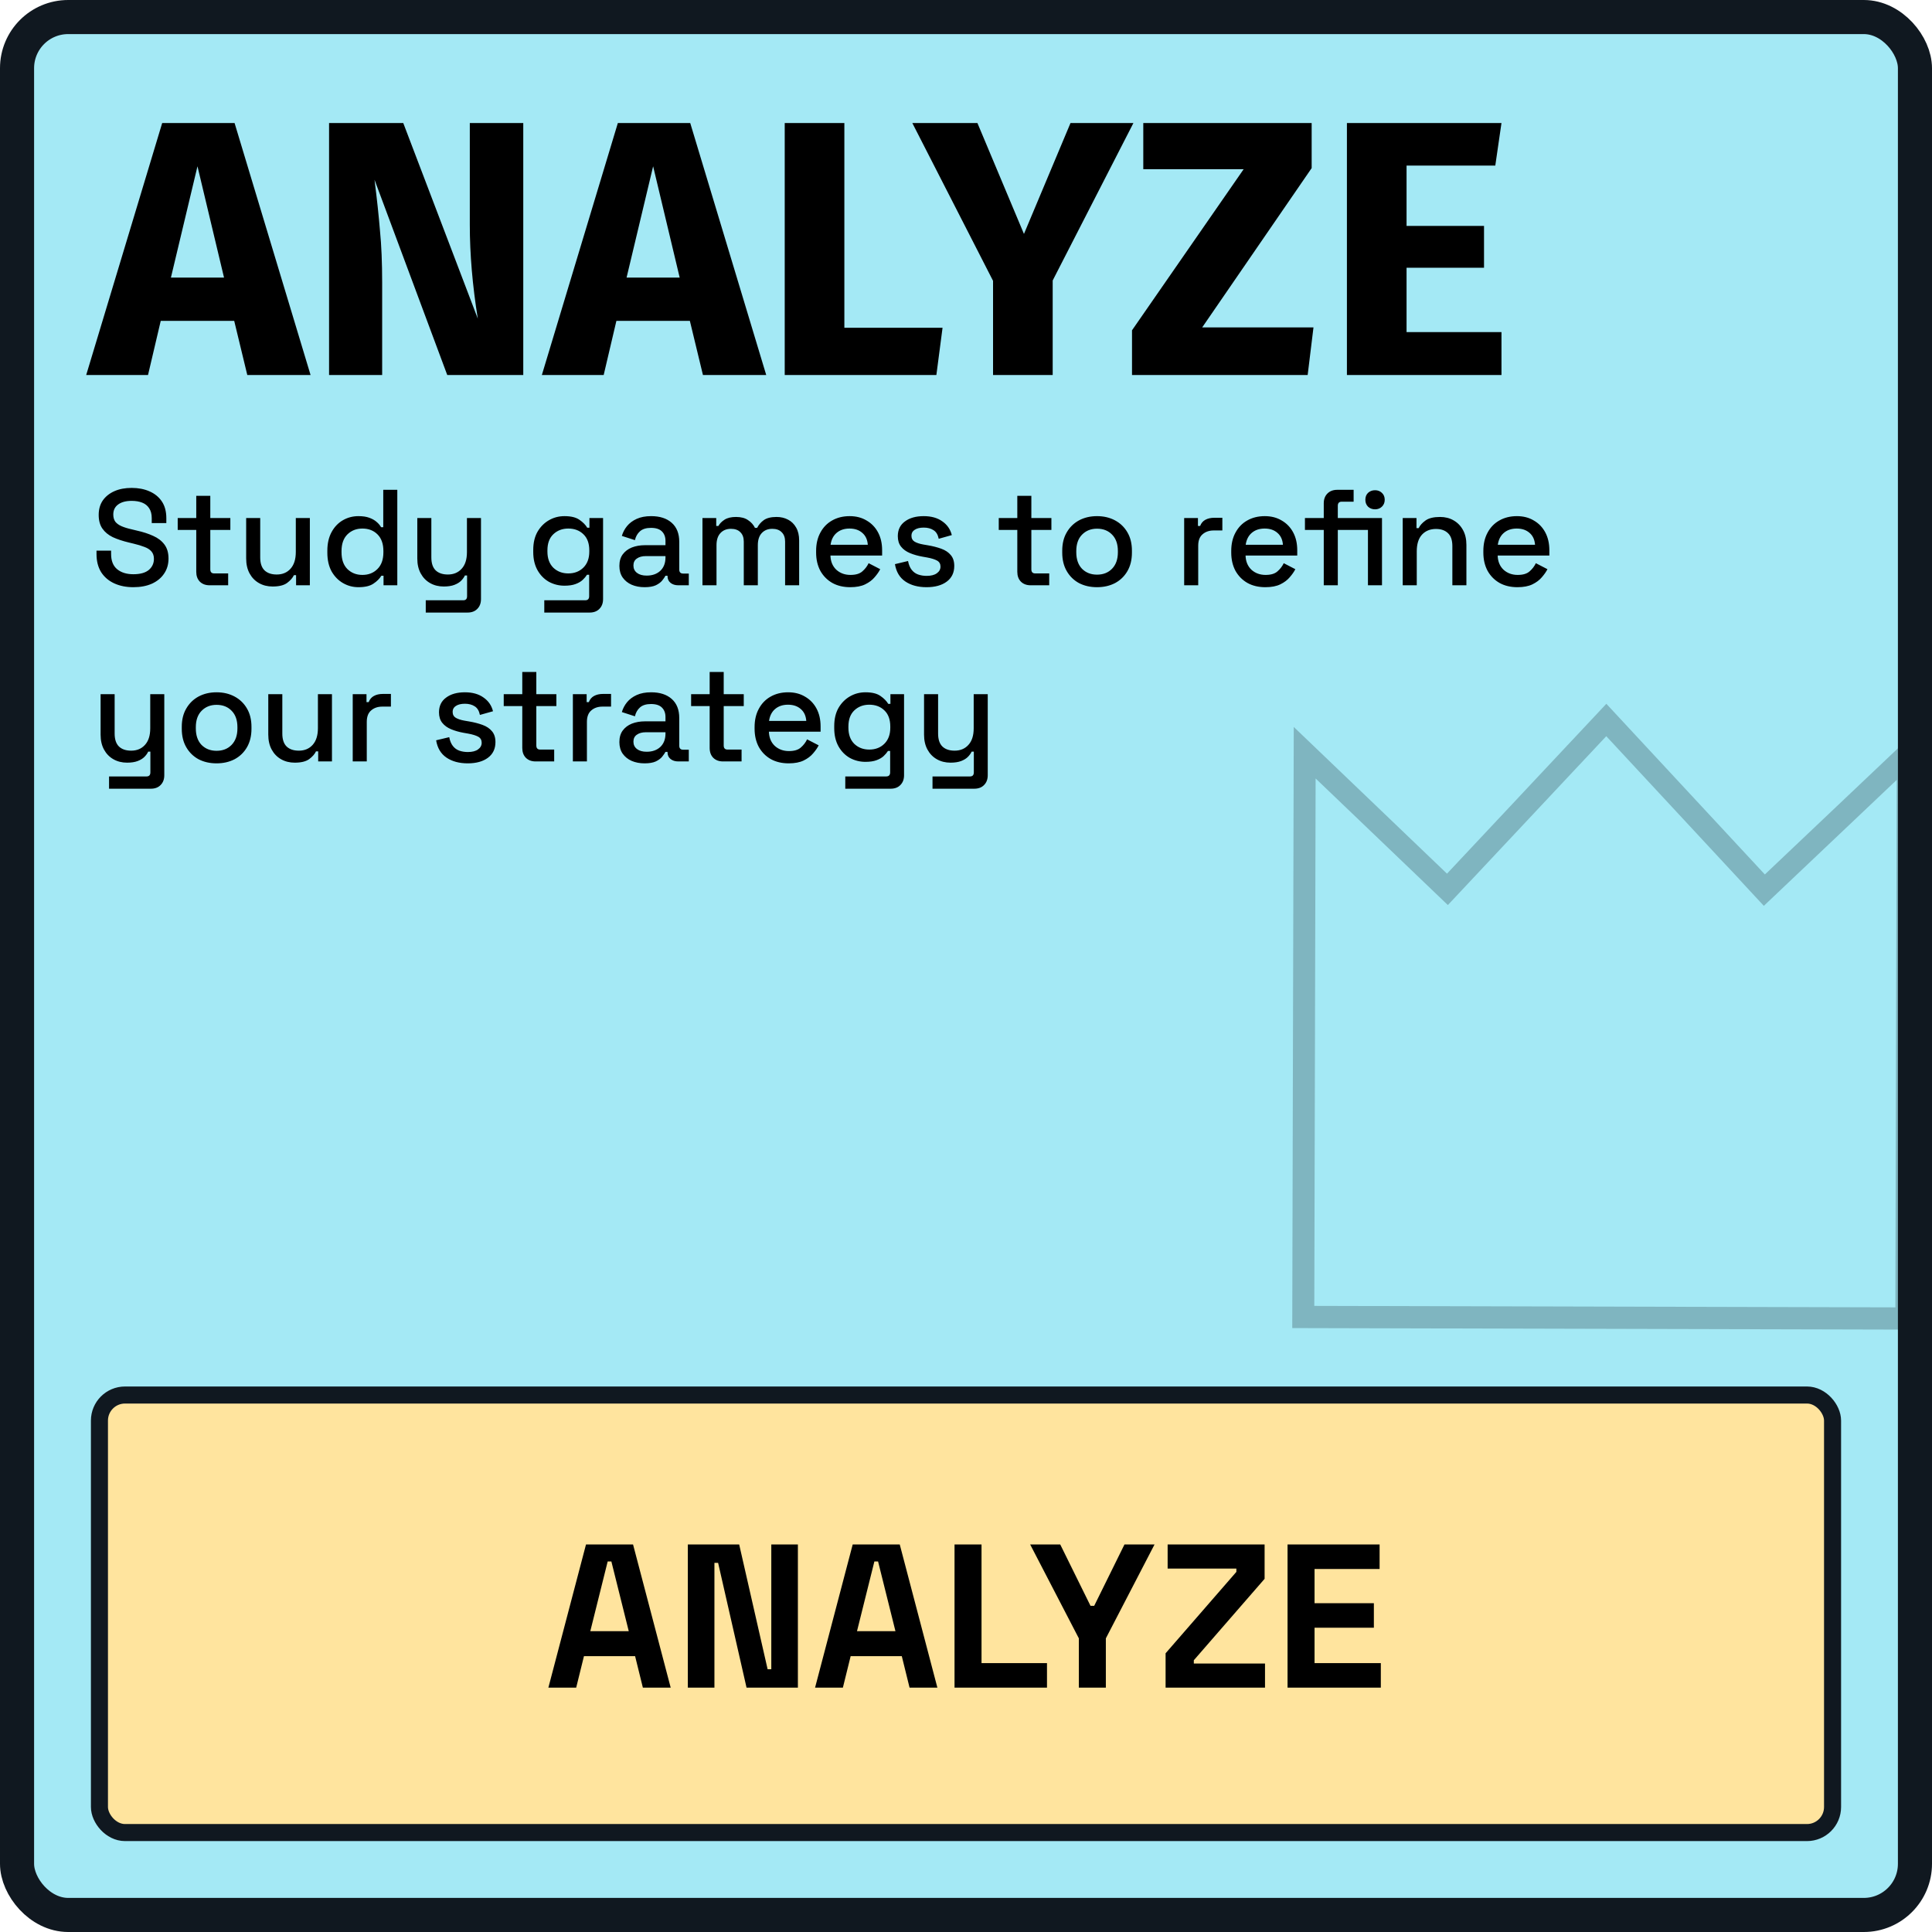
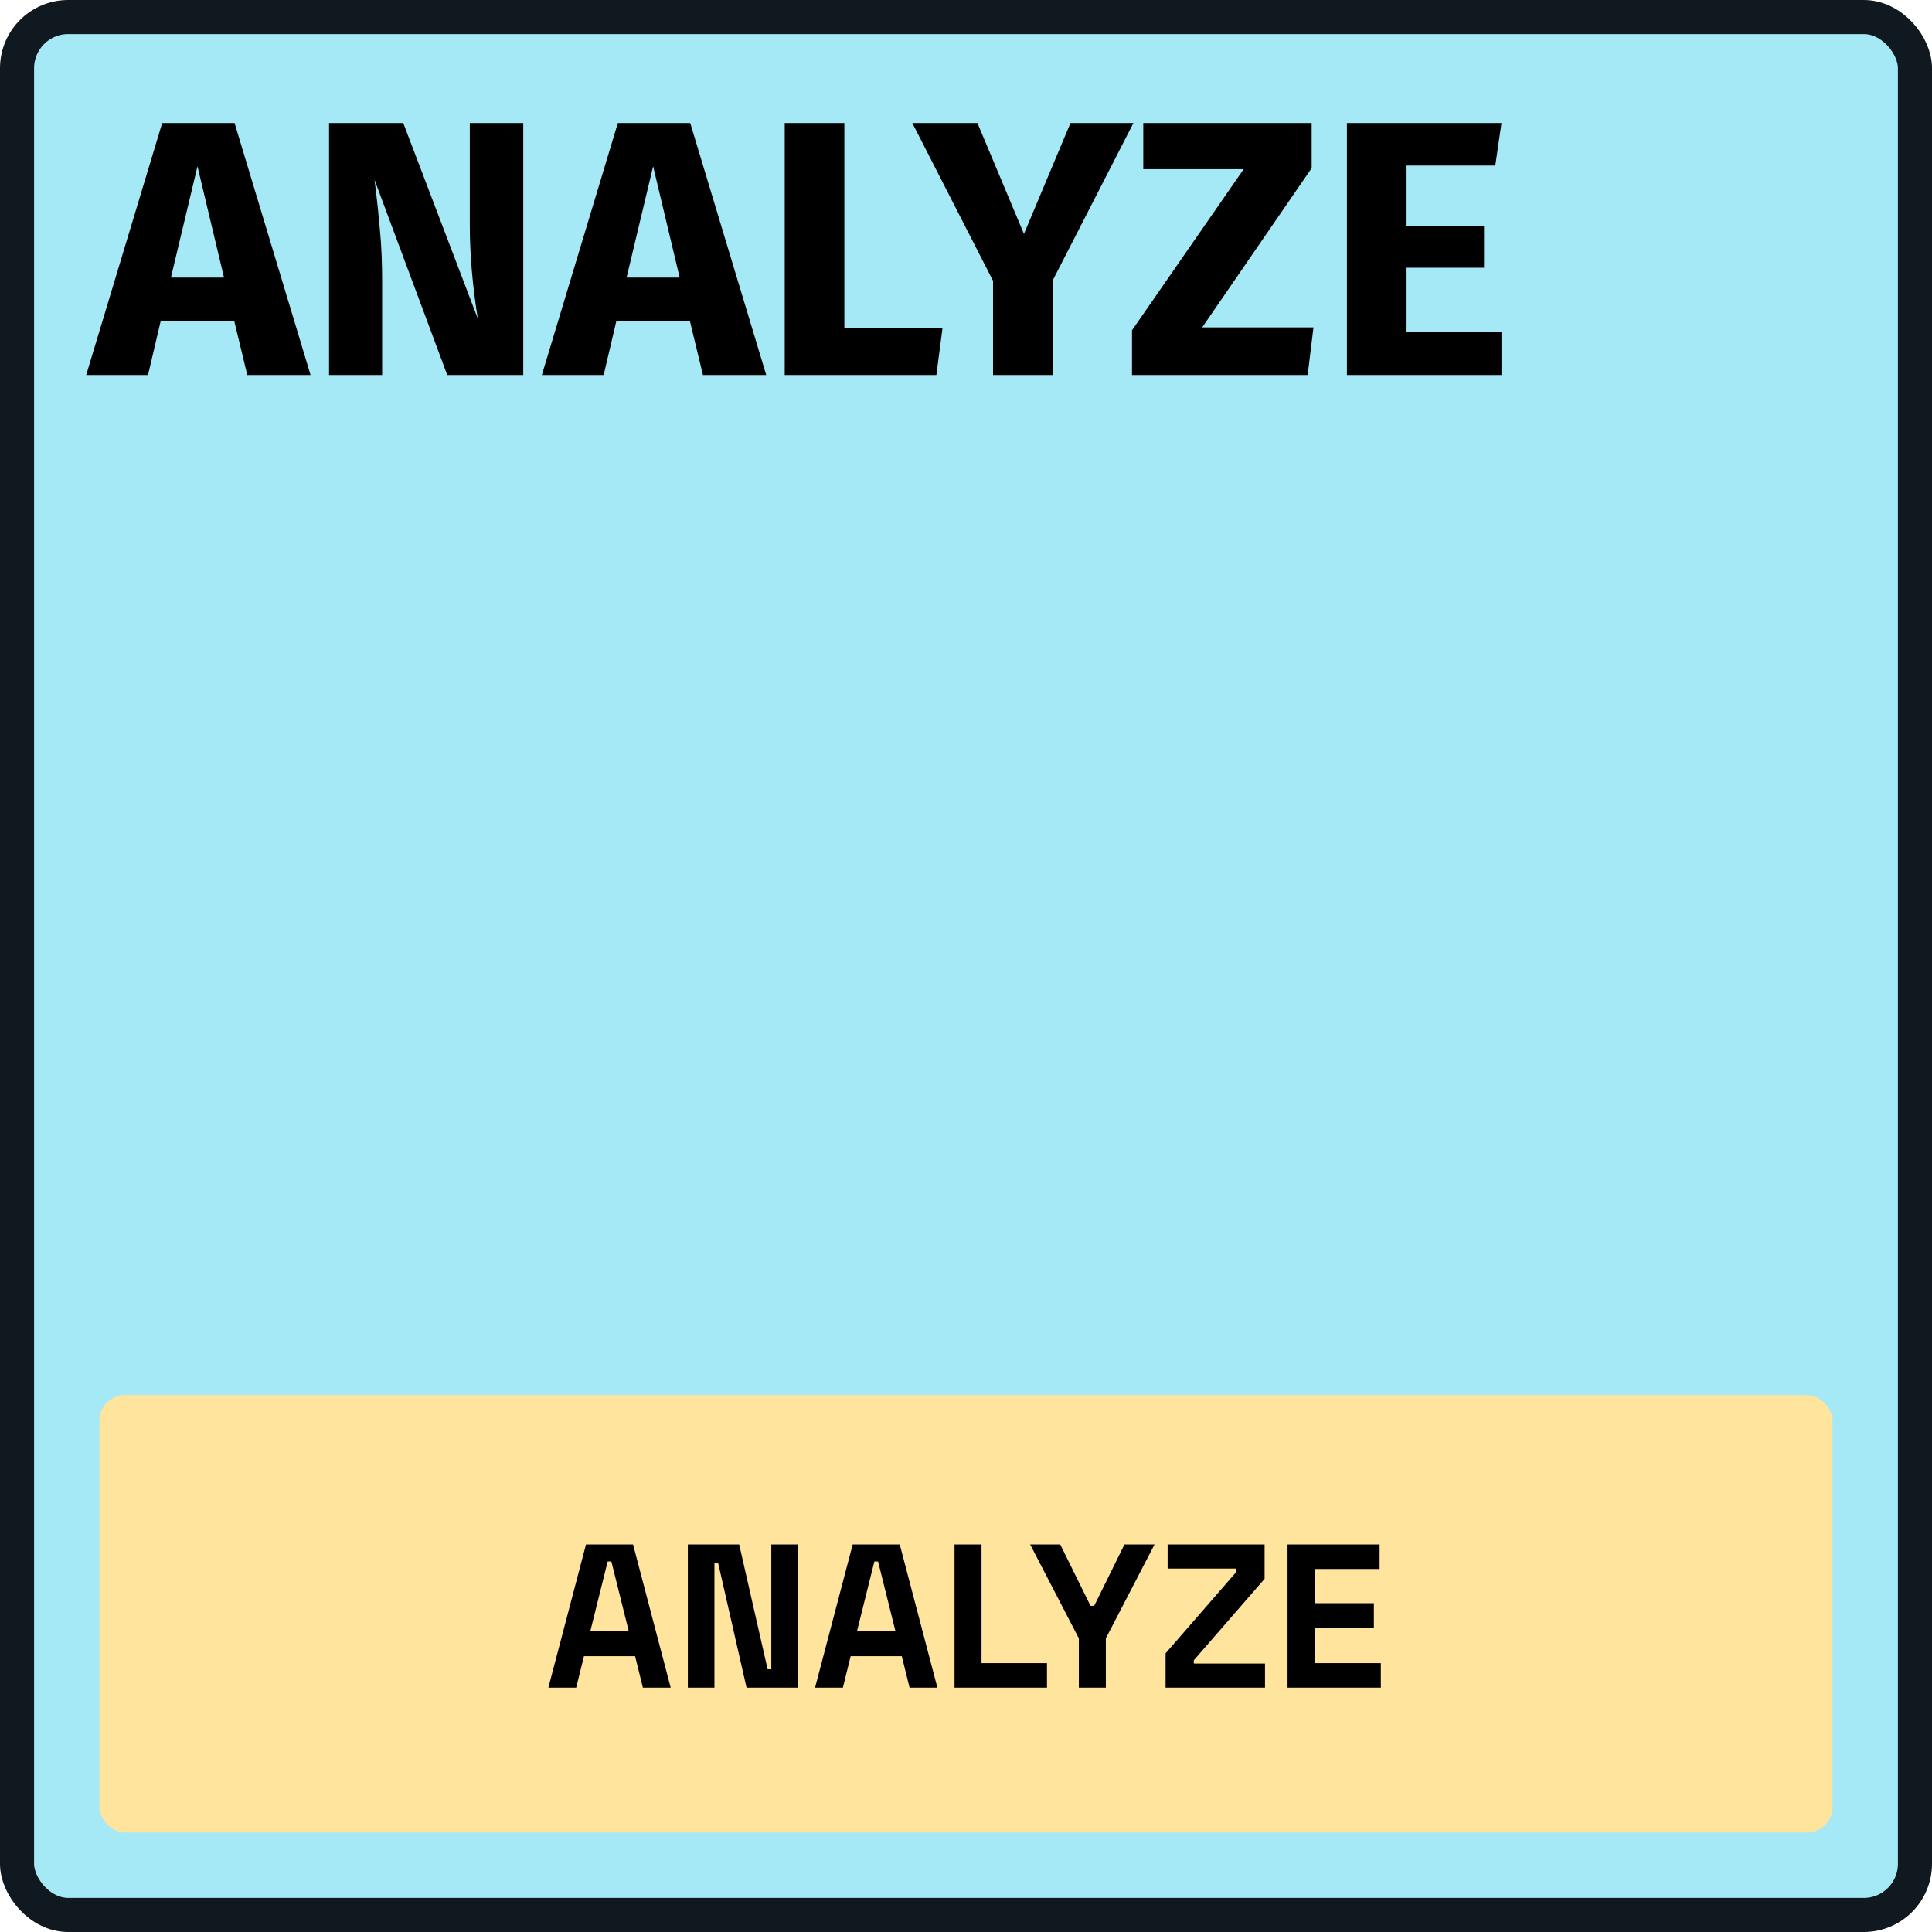
<svg xmlns="http://www.w3.org/2000/svg" width="340" height="340" viewBox="0 0 340 340" fill="none">
  <g id="Container_04">
    <rect x="3" y="3" width="334" height="334" rx="9" fill="#A4E9F5" />
    <rect x="3" y="3" width="334" height="334" rx="9" stroke="#101820" stroke-width="6" />
-     <path id="Icon_Crown" d="M337.415 233.994L227.415 233.718L227.68 127.932L254.646 153.751L282.691 123.857L310.585 153.891L337.68 128.208L337.415 233.994ZM231.294 229.816L333.555 230.073L333.788 137.251L310.405 159.412L282.676 129.557L254.798 159.273L231.527 136.995L231.294 229.805L231.294 229.816Z" fill="#101820" fill-opacity="0.25" />
    <g id="Text_Object">
      <path id="ANALYZE" d="M43.52 66L41.216 56.464H28.288L26.048 66H15.168L28.544 21.648H41.28L54.656 66H43.52ZM30.08 48.848H39.424L34.752 29.264L30.08 48.848ZM92.086 66H78.71L65.91 31.632C66.337 35.003 66.657 37.989 66.87 40.592C67.126 43.152 67.254 46.203 67.254 49.744V66H57.91V21.648H70.966L84.086 56.08C83.147 50.235 82.678 44.731 82.678 39.568V21.648H92.086V66ZM123.708 66L121.404 56.464H108.476L106.236 66H95.356L108.732 21.648H121.468L134.844 66H123.708ZM110.268 48.848H119.612L114.94 29.264L110.268 48.848ZM148.594 21.648V57.68H165.874L164.786 66H138.098V21.648H148.594ZM199.464 21.648L185.256 49.36V66H174.76V49.424L160.552 21.648H172.008L180.2 41.168L188.392 21.648H199.464ZM230.831 21.648V29.584L211.567 57.616H231.151L230.127 66H199.215V58.128L218.863 29.776H201.199V21.648H230.831ZM264.235 21.648L263.147 29.136H247.531V39.76H261.163V47.12H247.531V58.448H264.235V66H237.035V21.648H264.235Z" fill="black" />
-       <path id="Study games to refine your strategy" d="M23.464 103.336C22.2 103.336 21.08 103.112 20.104 102.664C19.128 102.216 18.36 101.56 17.8 100.696C17.256 99.816 16.984 98.752 16.984 97.504V96.904H19.552V97.504C19.552 98.688 19.904 99.576 20.608 100.168C21.328 100.76 22.28 101.056 23.464 101.056C24.664 101.056 25.568 100.808 26.176 100.312C26.784 99.8 27.088 99.144 27.088 98.344C27.088 97.816 26.944 97.384 26.656 97.048C26.368 96.712 25.96 96.448 25.432 96.256C24.904 96.048 24.272 95.856 23.536 95.68L22.648 95.464C21.576 95.208 20.64 94.896 19.84 94.528C19.056 94.144 18.448 93.64 18.016 93.016C17.584 92.392 17.368 91.592 17.368 90.616C17.368 89.624 17.608 88.776 18.088 88.072C18.584 87.368 19.264 86.824 20.128 86.44C20.992 86.056 22.008 85.864 23.176 85.864C24.344 85.864 25.384 86.064 26.296 86.464C27.224 86.864 27.952 87.456 28.48 88.24C29.008 89.024 29.272 90.008 29.272 91.192V92.056H26.704V91.192C26.704 90.472 26.552 89.888 26.248 89.44C25.96 88.992 25.552 88.664 25.024 88.456C24.496 88.248 23.88 88.144 23.176 88.144C22.152 88.144 21.352 88.36 20.776 88.792C20.216 89.208 19.936 89.792 19.936 90.544C19.936 91.056 20.056 91.48 20.296 91.816C20.552 92.136 20.92 92.4 21.4 92.608C21.88 92.816 22.48 93 23.2 93.16L24.088 93.376C25.176 93.616 26.136 93.928 26.968 94.312C27.8 94.68 28.456 95.184 28.936 95.824C29.416 96.464 29.656 97.288 29.656 98.296C29.656 99.304 29.4 100.184 28.888 100.936C28.392 101.688 27.68 102.28 26.752 102.712C25.824 103.128 24.728 103.336 23.464 103.336ZM36.889 103C36.169 103 35.593 102.784 35.161 102.352C34.745 101.92 34.537 101.344 34.537 100.624V93.256H31.273V91.168H34.537V87.256H37.009V91.168H40.537V93.256H37.009V100.192C37.009 100.672 37.233 100.912 37.681 100.912H40.153V103H36.889ZM47.977 103.216C47.081 103.216 46.281 103.016 45.577 102.616C44.873 102.216 44.321 101.648 43.921 100.912C43.521 100.176 43.321 99.296 43.321 98.272V91.168H45.793V98.104C45.793 99.128 46.049 99.888 46.561 100.384C47.073 100.864 47.785 101.104 48.697 101.104C49.705 101.104 50.513 100.768 51.121 100.096C51.745 99.408 52.057 98.424 52.057 97.144V91.168H54.529V103H52.105V101.224H51.721C51.497 101.704 51.097 102.16 50.521 102.592C49.945 103.008 49.097 103.216 47.977 103.216ZM63.079 103.336C62.103 103.336 61.199 103.096 60.367 102.616C59.535 102.136 58.863 101.448 58.351 100.552C57.855 99.64 57.607 98.544 57.607 97.264V96.904C57.607 95.64 57.855 94.552 58.351 93.64C58.847 92.728 59.511 92.032 60.343 91.552C61.175 91.072 62.087 90.832 63.079 90.832C63.847 90.832 64.487 90.928 64.999 91.12C65.527 91.312 65.959 91.56 66.295 91.864C66.631 92.152 66.887 92.456 67.063 92.776H67.447V86.2H69.919V103H67.495V101.32H67.111C66.807 101.832 66.343 102.296 65.719 102.712C65.111 103.128 64.231 103.336 63.079 103.336ZM63.775 101.176C64.847 101.176 65.727 100.832 66.415 100.144C67.119 99.456 67.471 98.472 67.471 97.192V96.976C67.471 95.712 67.127 94.736 66.439 94.048C65.751 93.36 64.863 93.016 63.775 93.016C62.719 93.016 61.839 93.36 61.135 94.048C60.447 94.736 60.103 95.712 60.103 96.976V97.192C60.103 98.472 60.447 99.456 61.135 100.144C61.839 100.832 62.719 101.176 63.775 101.176ZM74.926 107.8V105.64H81.526C81.974 105.64 82.198 105.4 82.198 104.92V101.272H81.814C81.67 101.592 81.446 101.904 81.142 102.208C80.854 102.496 80.462 102.736 79.966 102.928C79.47 103.12 78.846 103.216 78.094 103.216C77.198 103.216 76.398 103.016 75.694 102.616C74.99 102.216 74.438 101.648 74.038 100.912C73.638 100.176 73.438 99.304 73.438 98.296V91.168H75.91V98.104C75.91 99.128 76.166 99.888 76.678 100.384C77.19 100.864 77.902 101.104 78.814 101.104C79.822 101.104 80.63 100.768 81.238 100.096C81.862 99.424 82.174 98.448 82.174 97.168V91.168H84.646V105.424C84.646 106.144 84.43 106.72 83.998 107.152C83.582 107.584 83.006 107.8 82.27 107.8H74.926ZM93.842 97.144V96.784C93.842 95.536 94.09 94.472 94.586 93.592C95.098 92.712 95.77 92.032 96.602 91.552C97.434 91.072 98.346 90.832 99.338 90.832C100.49 90.832 101.37 91.048 101.978 91.48C102.602 91.912 103.058 92.376 103.346 92.872H103.73V91.168H106.13V105.424C106.13 106.144 105.914 106.72 105.482 107.152C105.066 107.584 104.49 107.8 103.754 107.8H95.786V105.64H102.986C103.45 105.64 103.682 105.4 103.682 104.92V101.152H103.298C103.122 101.44 102.874 101.736 102.554 102.04C102.234 102.344 101.81 102.592 101.282 102.784C100.77 102.976 100.122 103.072 99.338 103.072C98.346 103.072 97.426 102.84 96.578 102.376C95.746 101.896 95.082 101.216 94.586 100.336C94.09 99.44 93.842 98.376 93.842 97.144ZM100.01 100.912C101.082 100.912 101.962 100.576 102.65 99.904C103.354 99.216 103.706 98.272 103.706 97.072V96.856C103.706 95.624 103.362 94.68 102.674 94.024C101.986 93.352 101.098 93.016 100.01 93.016C98.954 93.016 98.074 93.352 97.37 94.024C96.682 94.68 96.338 95.624 96.338 96.856V97.072C96.338 98.272 96.682 99.216 97.37 99.904C98.074 100.576 98.954 100.912 100.01 100.912ZM113.441 103.336C112.593 103.336 111.833 103.192 111.161 102.904C110.505 102.616 109.977 102.192 109.577 101.632C109.193 101.072 109.001 100.392 109.001 99.592C109.001 98.776 109.193 98.104 109.577 97.576C109.977 97.032 110.513 96.624 111.185 96.352C111.873 96.08 112.649 95.944 113.513 95.944H117.113V95.176C117.113 94.488 116.905 93.936 116.489 93.52C116.073 93.104 115.433 92.896 114.569 92.896C113.721 92.896 113.073 93.096 112.625 93.496C112.177 93.896 111.881 94.416 111.737 95.056L109.433 94.312C109.625 93.672 109.929 93.096 110.345 92.584C110.777 92.056 111.345 91.632 112.049 91.312C112.753 90.992 113.601 90.832 114.593 90.832C116.129 90.832 117.337 91.224 118.217 92.008C119.097 92.792 119.537 93.904 119.537 95.344V100.216C119.537 100.696 119.761 100.936 120.209 100.936H121.217V103H119.369C118.809 103 118.353 102.856 118.001 102.568C117.649 102.28 117.473 101.888 117.473 101.392V101.32H117.113C116.985 101.56 116.793 101.84 116.537 102.16C116.281 102.48 115.905 102.76 115.409 103C114.913 103.224 114.257 103.336 113.441 103.336ZM113.801 101.296C114.793 101.296 115.593 101.016 116.201 100.456C116.809 99.88 117.113 99.096 117.113 98.104V97.864H113.657C113.001 97.864 112.473 98.008 112.073 98.296C111.673 98.568 111.473 98.976 111.473 99.52C111.473 100.064 111.681 100.496 112.097 100.816C112.513 101.136 113.081 101.296 113.801 101.296ZM123.621 103V91.168H126.045V92.56H126.429C126.653 92.144 127.013 91.776 127.509 91.456C128.005 91.136 128.677 90.976 129.525 90.976C130.405 90.976 131.109 91.16 131.637 91.528C132.181 91.88 132.589 92.336 132.861 92.896H133.245C133.517 92.352 133.909 91.896 134.421 91.528C134.949 91.16 135.693 90.976 136.653 90.976C137.421 90.976 138.101 91.136 138.693 91.456C139.285 91.76 139.757 92.224 140.109 92.848C140.461 93.456 140.637 94.216 140.637 95.128V103H138.165V95.32C138.165 94.6 137.965 94.048 137.565 93.664C137.181 93.264 136.629 93.064 135.909 93.064C135.141 93.064 134.525 93.312 134.061 93.808C133.597 94.304 133.365 95.016 133.365 95.944V103H130.893V95.32C130.893 94.6 130.693 94.048 130.293 93.664C129.909 93.264 129.357 93.064 128.637 93.064C127.869 93.064 127.253 93.312 126.789 93.808C126.325 94.304 126.093 95.016 126.093 95.944V103H123.621ZM149.623 103.336C148.423 103.336 147.375 103.088 146.479 102.592C145.583 102.08 144.879 101.368 144.367 100.456C143.871 99.528 143.623 98.456 143.623 97.24V96.952C143.623 95.72 143.871 94.648 144.367 93.736C144.863 92.808 145.551 92.096 146.431 91.6C147.327 91.088 148.359 90.832 149.527 90.832C150.663 90.832 151.655 91.088 152.503 91.6C153.367 92.096 154.039 92.792 154.519 93.688C154.999 94.584 155.239 95.632 155.239 96.832V97.768H146.143C146.175 98.808 146.519 99.64 147.175 100.264C147.847 100.872 148.679 101.176 149.671 101.176C150.599 101.176 151.295 100.968 151.759 100.552C152.239 100.136 152.607 99.656 152.863 99.112L154.903 100.168C154.679 100.616 154.351 101.088 153.919 101.584C153.503 102.08 152.951 102.496 152.263 102.832C151.575 103.168 150.695 103.336 149.623 103.336ZM146.167 95.872H152.719C152.655 94.976 152.335 94.28 151.759 93.784C151.183 93.272 150.431 93.016 149.503 93.016C148.575 93.016 147.815 93.272 147.223 93.784C146.647 94.28 146.295 94.976 146.167 95.872ZM163.063 103.336C161.559 103.336 160.311 103 159.319 102.328C158.327 101.656 157.719 100.64 157.495 99.28L159.799 98.728C159.927 99.384 160.143 99.904 160.447 100.288C160.751 100.672 161.127 100.944 161.575 101.104C162.039 101.264 162.535 101.344 163.063 101.344C163.847 101.344 164.447 101.192 164.863 100.888C165.295 100.584 165.511 100.192 165.511 99.712C165.511 99.232 165.311 98.88 164.911 98.656C164.511 98.432 163.919 98.248 163.135 98.104L162.319 97.96C161.519 97.816 160.791 97.608 160.135 97.336C159.479 97.064 158.959 96.688 158.575 96.208C158.191 95.728 157.999 95.112 157.999 94.36C157.999 93.24 158.415 92.376 159.247 91.768C160.079 91.144 161.183 90.832 162.559 90.832C163.887 90.832 164.975 91.136 165.823 91.744C166.687 92.336 167.247 93.144 167.503 94.168L165.199 94.816C165.055 94.096 164.751 93.592 164.287 93.304C163.823 93 163.247 92.848 162.559 92.848C161.887 92.848 161.359 92.976 160.975 93.232C160.591 93.472 160.399 93.816 160.399 94.264C160.399 94.744 160.583 95.096 160.951 95.32C161.335 95.544 161.847 95.712 162.487 95.824L163.327 95.968C164.175 96.112 164.951 96.312 165.655 96.568C166.359 96.824 166.911 97.192 167.311 97.672C167.727 98.152 167.935 98.792 167.935 99.592C167.935 100.776 167.495 101.696 166.615 102.352C165.735 103.008 164.551 103.336 163.063 103.336ZM181.381 103C180.661 103 180.085 102.784 179.653 102.352C179.237 101.92 179.029 101.344 179.029 100.624V93.256H175.765V91.168H179.029V87.256H181.501V91.168H185.029V93.256H181.501V100.192C181.501 100.672 181.725 100.912 182.173 100.912H184.645V103H181.381ZM193.056 103.336C191.872 103.336 190.816 103.096 189.888 102.616C188.976 102.12 188.256 101.416 187.728 100.504C187.2 99.592 186.936 98.512 186.936 97.264V96.904C186.936 95.656 187.2 94.584 187.728 93.688C188.256 92.776 188.976 92.072 189.888 91.576C190.816 91.08 191.872 90.832 193.056 90.832C194.24 90.832 195.296 91.08 196.224 91.576C197.152 92.072 197.88 92.776 198.408 93.688C198.936 94.584 199.2 95.656 199.2 96.904V97.264C199.2 98.512 198.936 99.592 198.408 100.504C197.88 101.416 197.152 102.12 196.224 102.616C195.296 103.096 194.24 103.336 193.056 103.336ZM193.056 101.128C194.144 101.128 195.024 100.784 195.696 100.096C196.384 99.392 196.728 98.424 196.728 97.192V96.976C196.728 95.744 196.392 94.784 195.72 94.096C195.048 93.392 194.16 93.04 193.056 93.04C191.984 93.04 191.104 93.392 190.416 94.096C189.744 94.784 189.408 95.744 189.408 96.976V97.192C189.408 98.424 189.744 99.392 190.416 100.096C191.104 100.784 191.984 101.128 193.056 101.128ZM208.394 103V91.168H210.818V92.56H211.202C211.394 92.064 211.698 91.704 212.114 91.48C212.546 91.24 213.074 91.12 213.698 91.12H215.114V93.352H213.602C212.802 93.352 212.146 93.576 211.634 94.024C211.122 94.456 210.866 95.128 210.866 96.04V103H208.394ZM222.678 103.336C221.478 103.336 220.43 103.088 219.534 102.592C218.638 102.08 217.934 101.368 217.422 100.456C216.926 99.528 216.678 98.456 216.678 97.24V96.952C216.678 95.72 216.926 94.648 217.422 93.736C217.918 92.808 218.606 92.096 219.486 91.6C220.382 91.088 221.414 90.832 222.582 90.832C223.718 90.832 224.71 91.088 225.558 91.6C226.422 92.096 227.094 92.792 227.574 93.688C228.054 94.584 228.294 95.632 228.294 96.832V97.768H219.198C219.23 98.808 219.574 99.64 220.23 100.264C220.902 100.872 221.734 101.176 222.726 101.176C223.654 101.176 224.35 100.968 224.814 100.552C225.294 100.136 225.662 99.656 225.918 99.112L227.958 100.168C227.734 100.616 227.406 101.088 226.974 101.584C226.558 102.08 226.006 102.496 225.318 102.832C224.63 103.168 223.75 103.336 222.678 103.336ZM219.222 95.872H225.774C225.71 94.976 225.39 94.28 224.814 93.784C224.238 93.272 223.486 93.016 222.558 93.016C221.63 93.016 220.87 93.272 220.278 93.784C219.702 94.28 219.35 94.976 219.222 95.872ZM232.96 103V93.256H229.648V91.168H232.96V88.576C232.96 87.856 233.176 87.28 233.608 86.848C234.04 86.416 234.616 86.2 235.336 86.2H238.216V88.288H236.128C235.664 88.288 235.432 88.528 235.432 89.008V91.168H240.736V93.256H235.432V103H232.96ZM240.736 103V91.168H243.208V103H240.736ZM241.984 89.632C241.504 89.632 241.096 89.48 240.76 89.176C240.44 88.856 240.28 88.448 240.28 87.952C240.28 87.44 240.44 87.032 240.76 86.728C241.096 86.424 241.504 86.272 241.984 86.272C242.464 86.272 242.864 86.424 243.184 86.728C243.52 87.032 243.688 87.44 243.688 87.952C243.688 88.448 243.52 88.856 243.184 89.176C242.864 89.48 242.464 89.632 241.984 89.632ZM246.855 103V91.168H249.279V92.944H249.663C249.887 92.464 250.287 92.016 250.863 91.6C251.439 91.184 252.295 90.976 253.431 90.976C254.327 90.976 255.119 91.176 255.807 91.576C256.511 91.976 257.063 92.544 257.463 93.28C257.863 94 258.063 94.872 258.063 95.896V103H255.591V96.088C255.591 95.064 255.335 94.312 254.823 93.832C254.311 93.336 253.607 93.088 252.711 93.088C251.687 93.088 250.863 93.424 250.239 94.096C249.631 94.768 249.327 95.744 249.327 97.024V103H246.855ZM267.045 103.336C265.845 103.336 264.797 103.088 263.901 102.592C263.005 102.08 262.301 101.368 261.789 100.456C261.293 99.528 261.045 98.456 261.045 97.24V96.952C261.045 95.72 261.293 94.648 261.789 93.736C262.285 92.808 262.973 92.096 263.853 91.6C264.749 91.088 265.781 90.832 266.949 90.832C268.085 90.832 269.077 91.088 269.925 91.6C270.789 92.096 271.461 92.792 271.941 93.688C272.421 94.584 272.661 95.632 272.661 96.832V97.768H263.565C263.597 98.808 263.941 99.64 264.597 100.264C265.269 100.872 266.101 101.176 267.093 101.176C268.021 101.176 268.717 100.968 269.181 100.552C269.661 100.136 270.029 99.656 270.285 99.112L272.325 100.168C272.101 100.616 271.773 101.088 271.341 101.584C270.925 102.08 270.373 102.496 269.685 102.832C268.997 103.168 268.117 103.336 267.045 103.336ZM263.589 95.872H270.141C270.077 94.976 269.757 94.28 269.181 93.784C268.605 93.272 267.853 93.016 266.925 93.016C265.997 93.016 265.237 93.272 264.645 93.784C264.069 94.28 263.717 94.976 263.589 95.872ZM19.192 138.8V136.64H25.792C26.24 136.64 26.464 136.4 26.464 135.92V132.272H26.08C25.936 132.592 25.712 132.904 25.408 133.208C25.12 133.496 24.728 133.736 24.232 133.928C23.736 134.12 23.112 134.216 22.36 134.216C21.464 134.216 20.664 134.016 19.96 133.616C19.256 133.216 18.704 132.648 18.304 131.912C17.904 131.176 17.704 130.304 17.704 129.296V122.168H20.176V129.104C20.176 130.128 20.432 130.888 20.944 131.384C21.456 131.864 22.168 132.104 23.08 132.104C24.088 132.104 24.896 131.768 25.504 131.096C26.128 130.424 26.44 129.448 26.44 128.168V122.168H28.912V136.424C28.912 137.144 28.696 137.72 28.264 138.152C27.848 138.584 27.272 138.8 26.536 138.8H19.192ZM38.11 134.336C36.926 134.336 35.87 134.096 34.942 133.616C34.03 133.12 33.31 132.416 32.782 131.504C32.254 130.592 31.99 129.512 31.99 128.264V127.904C31.99 126.656 32.254 125.584 32.782 124.688C33.31 123.776 34.03 123.072 34.942 122.576C35.87 122.08 36.926 121.832 38.11 121.832C39.294 121.832 40.35 122.08 41.278 122.576C42.206 123.072 42.934 123.776 43.462 124.688C43.99 125.584 44.254 126.656 44.254 127.904V128.264C44.254 129.512 43.99 130.592 43.462 131.504C42.934 132.416 42.206 133.12 41.278 133.616C40.35 134.096 39.294 134.336 38.11 134.336ZM38.11 132.128C39.198 132.128 40.078 131.784 40.75 131.096C41.438 130.392 41.782 129.424 41.782 128.192V127.976C41.782 126.744 41.446 125.784 40.774 125.096C40.102 124.392 39.214 124.04 38.11 124.04C37.038 124.04 36.158 124.392 35.47 125.096C34.798 125.784 34.462 126.744 34.462 127.976V128.192C34.462 129.424 34.798 130.392 35.47 131.096C36.158 131.784 37.038 132.128 38.11 132.128ZM51.868 134.216C50.972 134.216 50.172 134.016 49.468 133.616C48.764 133.216 48.212 132.648 47.812 131.912C47.412 131.176 47.212 130.296 47.212 129.272V122.168H49.684V129.104C49.684 130.128 49.94 130.888 50.452 131.384C50.964 131.864 51.676 132.104 52.588 132.104C53.596 132.104 54.404 131.768 55.012 131.096C55.636 130.408 55.948 129.424 55.948 128.144V122.168H58.42V134H55.996V132.224H55.612C55.388 132.704 54.988 133.16 54.412 133.592C53.836 134.008 52.988 134.216 51.868 134.216ZM62.074 134V122.168H64.498V123.56H64.882C65.074 123.064 65.378 122.704 65.794 122.48C66.226 122.24 66.754 122.12 67.378 122.12H68.794V124.352H67.282C66.482 124.352 65.826 124.576 65.314 125.024C64.802 125.456 64.546 126.128 64.546 127.04V134H62.074ZM82.32 134.336C80.816 134.336 79.568 134 78.576 133.328C77.584 132.656 76.976 131.64 76.752 130.28L79.056 129.728C79.184 130.384 79.4 130.904 79.704 131.288C80.008 131.672 80.384 131.944 80.832 132.104C81.296 132.264 81.792 132.344 82.32 132.344C83.104 132.344 83.704 132.192 84.12 131.888C84.552 131.584 84.768 131.192 84.768 130.712C84.768 130.232 84.568 129.88 84.168 129.656C83.768 129.432 83.176 129.248 82.392 129.104L81.576 128.96C80.776 128.816 80.048 128.608 79.392 128.336C78.736 128.064 78.216 127.688 77.832 127.208C77.448 126.728 77.256 126.112 77.256 125.36C77.256 124.24 77.672 123.376 78.504 122.768C79.336 122.144 80.44 121.832 81.816 121.832C83.144 121.832 84.232 122.136 85.08 122.744C85.944 123.336 86.504 124.144 86.76 125.168L84.456 125.816C84.312 125.096 84.008 124.592 83.544 124.304C83.08 124 82.504 123.848 81.816 123.848C81.144 123.848 80.616 123.976 80.232 124.232C79.848 124.472 79.656 124.816 79.656 125.264C79.656 125.744 79.84 126.096 80.208 126.32C80.592 126.544 81.104 126.712 81.744 126.824L82.584 126.968C83.432 127.112 84.208 127.312 84.912 127.568C85.616 127.824 86.168 128.192 86.568 128.672C86.984 129.152 87.192 129.792 87.192 130.592C87.192 131.776 86.752 132.696 85.872 133.352C84.992 134.008 83.808 134.336 82.32 134.336ZM94.264 134C93.544 134 92.968 133.784 92.536 133.352C92.12 132.92 91.912 132.344 91.912 131.624V124.256H88.648V122.168H91.912V118.256H94.384V122.168H97.912V124.256H94.384V131.192C94.384 131.672 94.608 131.912 95.056 131.912H97.528V134H94.264ZM100.816 134V122.168H103.24V123.56H103.624C103.816 123.064 104.12 122.704 104.536 122.48C104.968 122.24 105.496 122.12 106.12 122.12H107.536V124.352H106.024C105.224 124.352 104.568 124.576 104.056 125.024C103.544 125.456 103.288 126.128 103.288 127.04V134H100.816ZM113.441 134.336C112.593 134.336 111.833 134.192 111.161 133.904C110.505 133.616 109.977 133.192 109.577 132.632C109.193 132.072 109.001 131.392 109.001 130.592C109.001 129.776 109.193 129.104 109.577 128.576C109.977 128.032 110.513 127.624 111.185 127.352C111.873 127.08 112.649 126.944 113.513 126.944H117.113V126.176C117.113 125.488 116.905 124.936 116.489 124.52C116.073 124.104 115.433 123.896 114.569 123.896C113.721 123.896 113.073 124.096 112.625 124.496C112.177 124.896 111.881 125.416 111.737 126.056L109.433 125.312C109.625 124.672 109.929 124.096 110.345 123.584C110.777 123.056 111.345 122.632 112.049 122.312C112.753 121.992 113.601 121.832 114.593 121.832C116.129 121.832 117.337 122.224 118.217 123.008C119.097 123.792 119.537 124.904 119.537 126.344V131.216C119.537 131.696 119.761 131.936 120.209 131.936H121.217V134H119.369C118.809 134 118.353 133.856 118.001 133.568C117.649 133.28 117.473 132.888 117.473 132.392V132.32H117.113C116.985 132.56 116.793 132.84 116.537 133.16C116.281 133.48 115.905 133.76 115.409 134C114.913 134.224 114.257 134.336 113.441 134.336ZM113.801 132.296C114.793 132.296 115.593 132.016 116.201 131.456C116.809 130.88 117.113 130.096 117.113 129.104V128.864H113.657C113.001 128.864 112.473 129.008 112.073 129.296C111.673 129.568 111.473 129.976 111.473 130.52C111.473 131.064 111.681 131.496 112.097 131.816C112.513 132.136 113.081 132.296 113.801 132.296ZM127.241 134C126.521 134 125.945 133.784 125.513 133.352C125.097 132.92 124.889 132.344 124.889 131.624V124.256H121.625V122.168H124.889V118.256H127.361V122.168H130.889V124.256H127.361V131.192C127.361 131.672 127.585 131.912 128.033 131.912H130.505V134H127.241ZM138.795 134.336C137.595 134.336 136.547 134.088 135.651 133.592C134.755 133.08 134.051 132.368 133.539 131.456C133.043 130.528 132.795 129.456 132.795 128.24V127.952C132.795 126.72 133.043 125.648 133.539 124.736C134.035 123.808 134.723 123.096 135.603 122.6C136.499 122.088 137.531 121.832 138.699 121.832C139.835 121.832 140.827 122.088 141.675 122.6C142.539 123.096 143.211 123.792 143.691 124.688C144.171 125.584 144.411 126.632 144.411 127.832V128.768H135.315C135.347 129.808 135.691 130.64 136.347 131.264C137.019 131.872 137.851 132.176 138.843 132.176C139.771 132.176 140.467 131.968 140.931 131.552C141.411 131.136 141.779 130.656 142.035 130.112L144.075 131.168C143.851 131.616 143.523 132.088 143.091 132.584C142.675 133.08 142.123 133.496 141.435 133.832C140.747 134.168 139.867 134.336 138.795 134.336ZM135.339 126.872H141.891C141.827 125.976 141.507 125.28 140.931 124.784C140.355 124.272 139.603 124.016 138.675 124.016C137.747 124.016 136.987 124.272 136.395 124.784C135.819 125.28 135.467 125.976 135.339 126.872ZM146.811 128.144V127.784C146.811 126.536 147.059 125.472 147.555 124.592C148.067 123.712 148.739 123.032 149.571 122.552C150.403 122.072 151.315 121.832 152.307 121.832C153.459 121.832 154.339 122.048 154.947 122.48C155.571 122.912 156.027 123.376 156.315 123.872H156.699V122.168H159.099V136.424C159.099 137.144 158.883 137.72 158.451 138.152C158.035 138.584 157.459 138.8 156.723 138.8H148.755V136.64H155.955C156.419 136.64 156.651 136.4 156.651 135.92V132.152H156.267C156.091 132.44 155.843 132.736 155.523 133.04C155.203 133.344 154.779 133.592 154.251 133.784C153.739 133.976 153.091 134.072 152.307 134.072C151.315 134.072 150.395 133.84 149.547 133.376C148.715 132.896 148.051 132.216 147.555 131.336C147.059 130.44 146.811 129.376 146.811 128.144ZM152.979 131.912C154.051 131.912 154.931 131.576 155.619 130.904C156.323 130.216 156.675 129.272 156.675 128.072V127.856C156.675 126.624 156.331 125.68 155.643 125.024C154.955 124.352 154.067 124.016 152.979 124.016C151.923 124.016 151.043 124.352 150.339 125.024C149.651 125.68 149.307 126.624 149.307 127.856V128.072C149.307 129.272 149.651 130.216 150.339 130.904C151.043 131.576 151.923 131.912 152.979 131.912ZM164.106 138.8V136.64H170.706C171.154 136.64 171.378 136.4 171.378 135.92V132.272H170.994C170.85 132.592 170.626 132.904 170.322 133.208C170.034 133.496 169.642 133.736 169.146 133.928C168.65 134.12 168.026 134.216 167.274 134.216C166.378 134.216 165.578 134.016 164.874 133.616C164.17 133.216 163.618 132.648 163.218 131.912C162.818 131.176 162.618 130.304 162.618 129.296V122.168H165.09V129.104C165.09 130.128 165.346 130.888 165.858 131.384C166.37 131.864 167.082 132.104 167.994 132.104C169.002 132.104 169.81 131.768 170.418 131.096C171.042 130.424 171.354 129.448 171.354 128.168V122.168H173.826V136.424C173.826 137.144 173.61 137.72 173.178 138.152C172.762 138.584 172.186 138.8 171.45 138.8H164.106Z" fill="black" />
    </g>
    <g id="button">
      <g id="Button">
        <rect x="17.5" y="245.5" width="305" height="77" rx="4.5" fill="#FFE49E" />
-         <rect x="17.5" y="245.5" width="305" height="77" rx="4.5" stroke="#101820" stroke-width="3" />
        <path id="ANALYZE_2" d="M96.504 297L103.127 271.8H111.407L118.031 297H113.135L111.767 291.456H102.767L101.399 297H96.504ZM103.883 287.064H110.651L107.591 274.788H106.943L103.883 287.064ZM121.048 297V271.8H130.084L135.088 293.76H135.736V271.8H140.416V297H131.38L126.376 275.04H125.728V297H121.048ZM143.437 297L150.061 271.8H158.341L164.965 297H160.069L158.701 291.456H149.701L148.333 297H143.437ZM150.817 287.064H157.585L154.525 274.788H153.877L150.817 287.064ZM167.981 297V271.8H172.733V292.68H184.253V297H167.981ZM189.86 297V288.324L181.292 271.8H186.584L191.912 282.6H192.56L197.888 271.8H203.18L194.612 288.324V297H189.86ZM205.125 297V290.952L217.581 276.624V276.048H205.485V271.8H222.549V277.848L210.093 292.176V292.752H222.621V297H205.125ZM226.587 297V271.8H242.787V276.12H231.339V282.132H241.779V286.452H231.339V292.68H243.003V297H226.587Z" fill="black" />
      </g>
    </g>
  </g>
</svg>